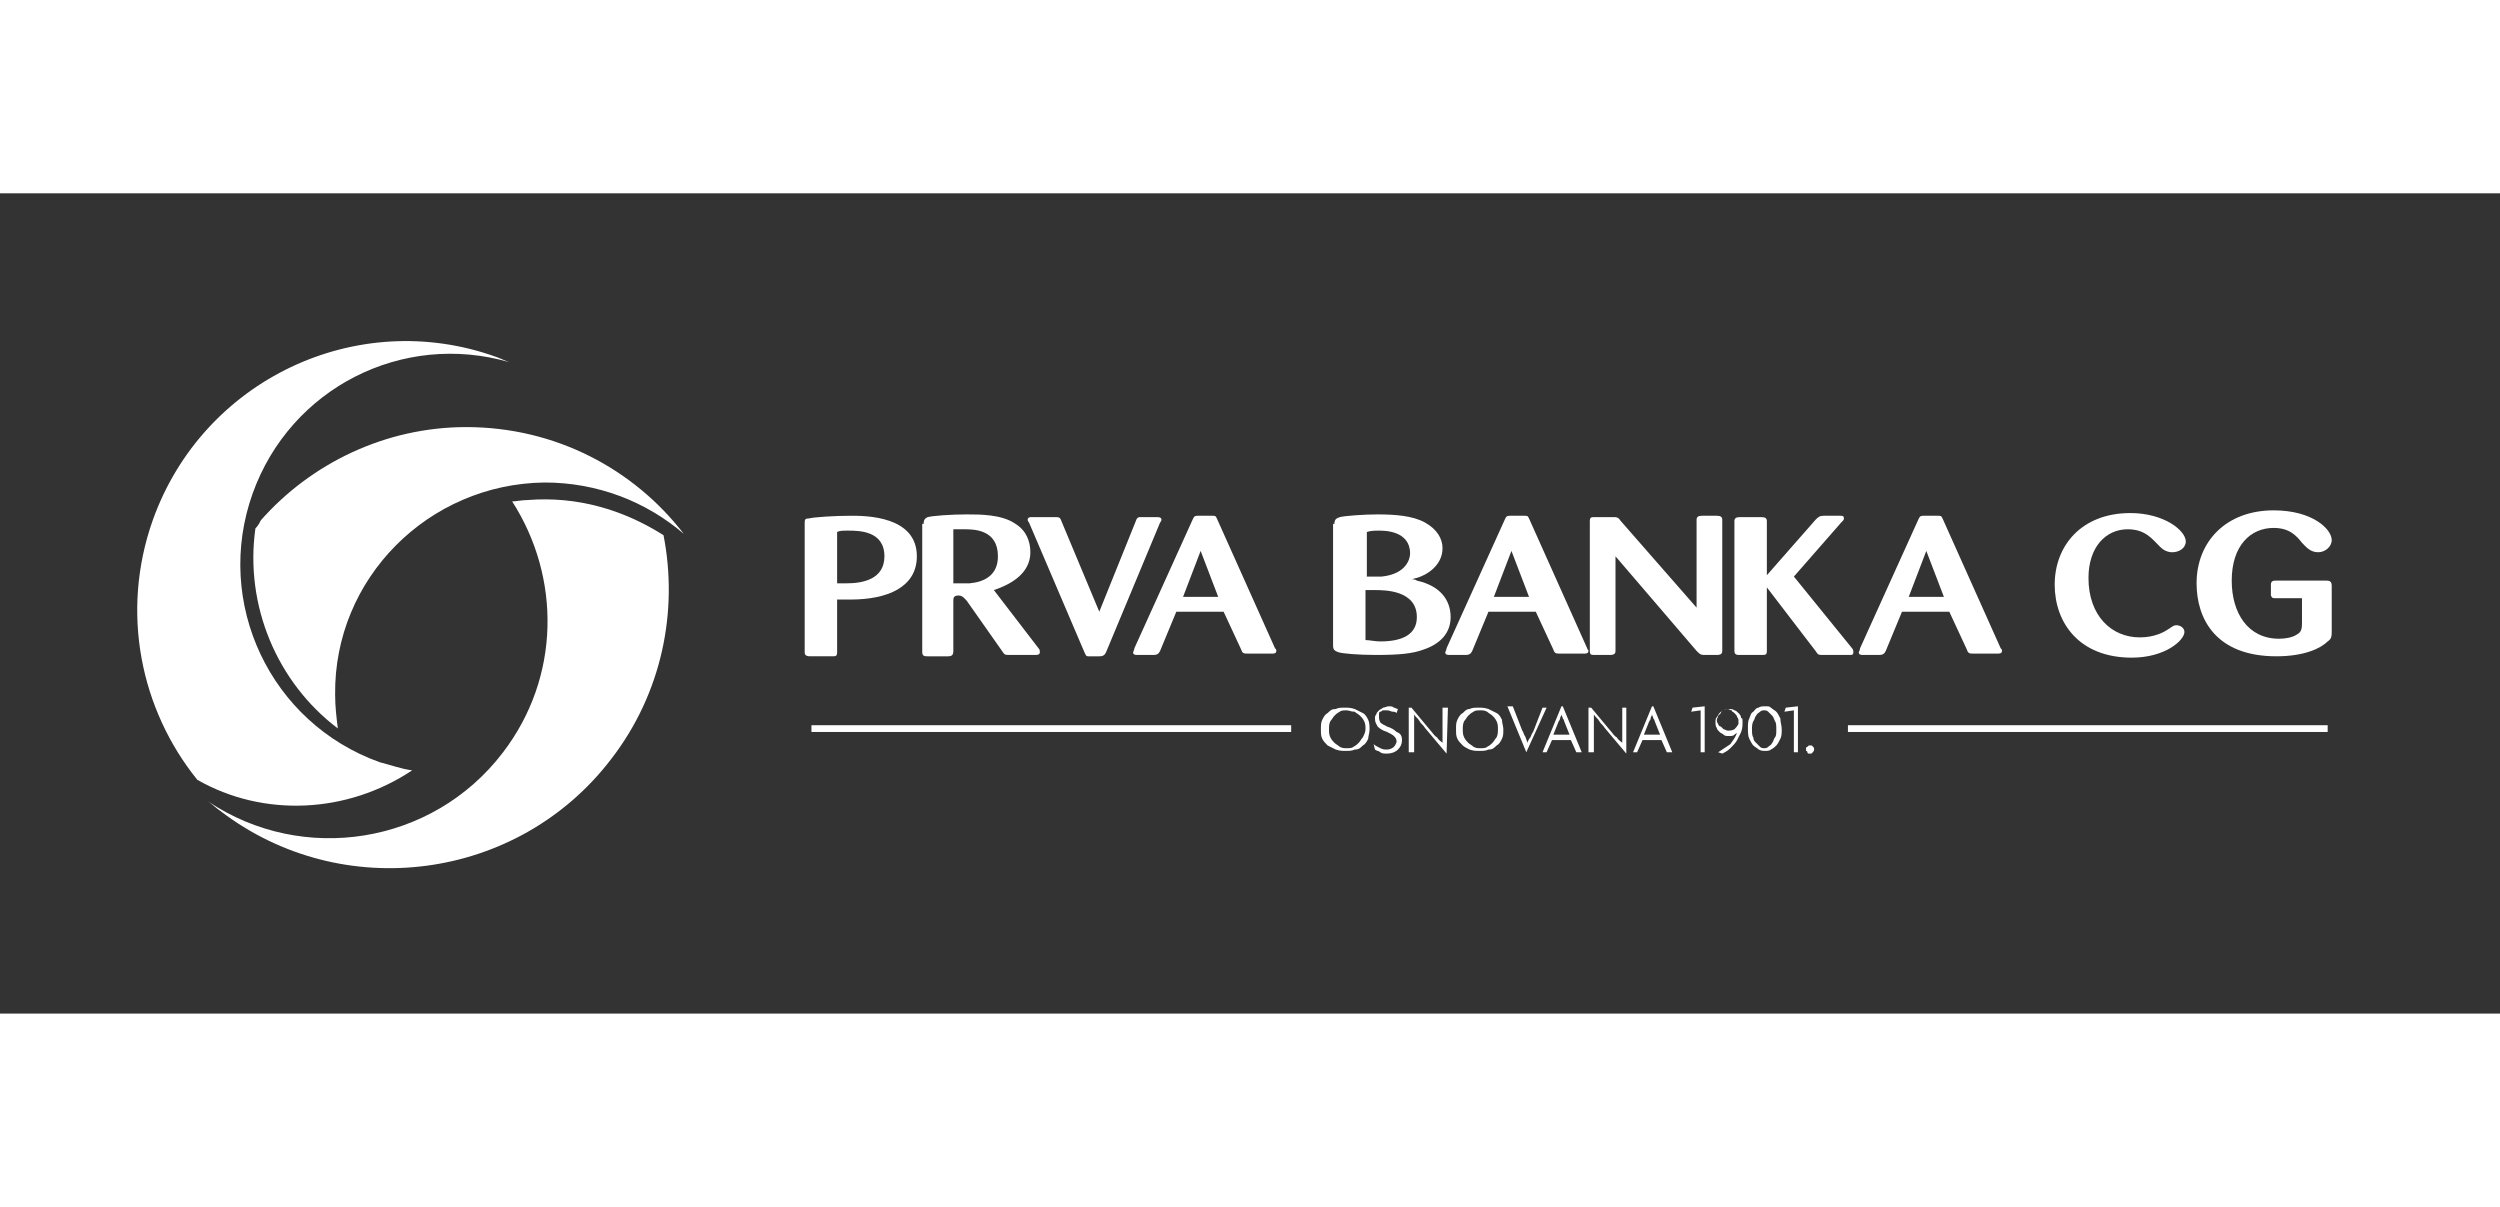
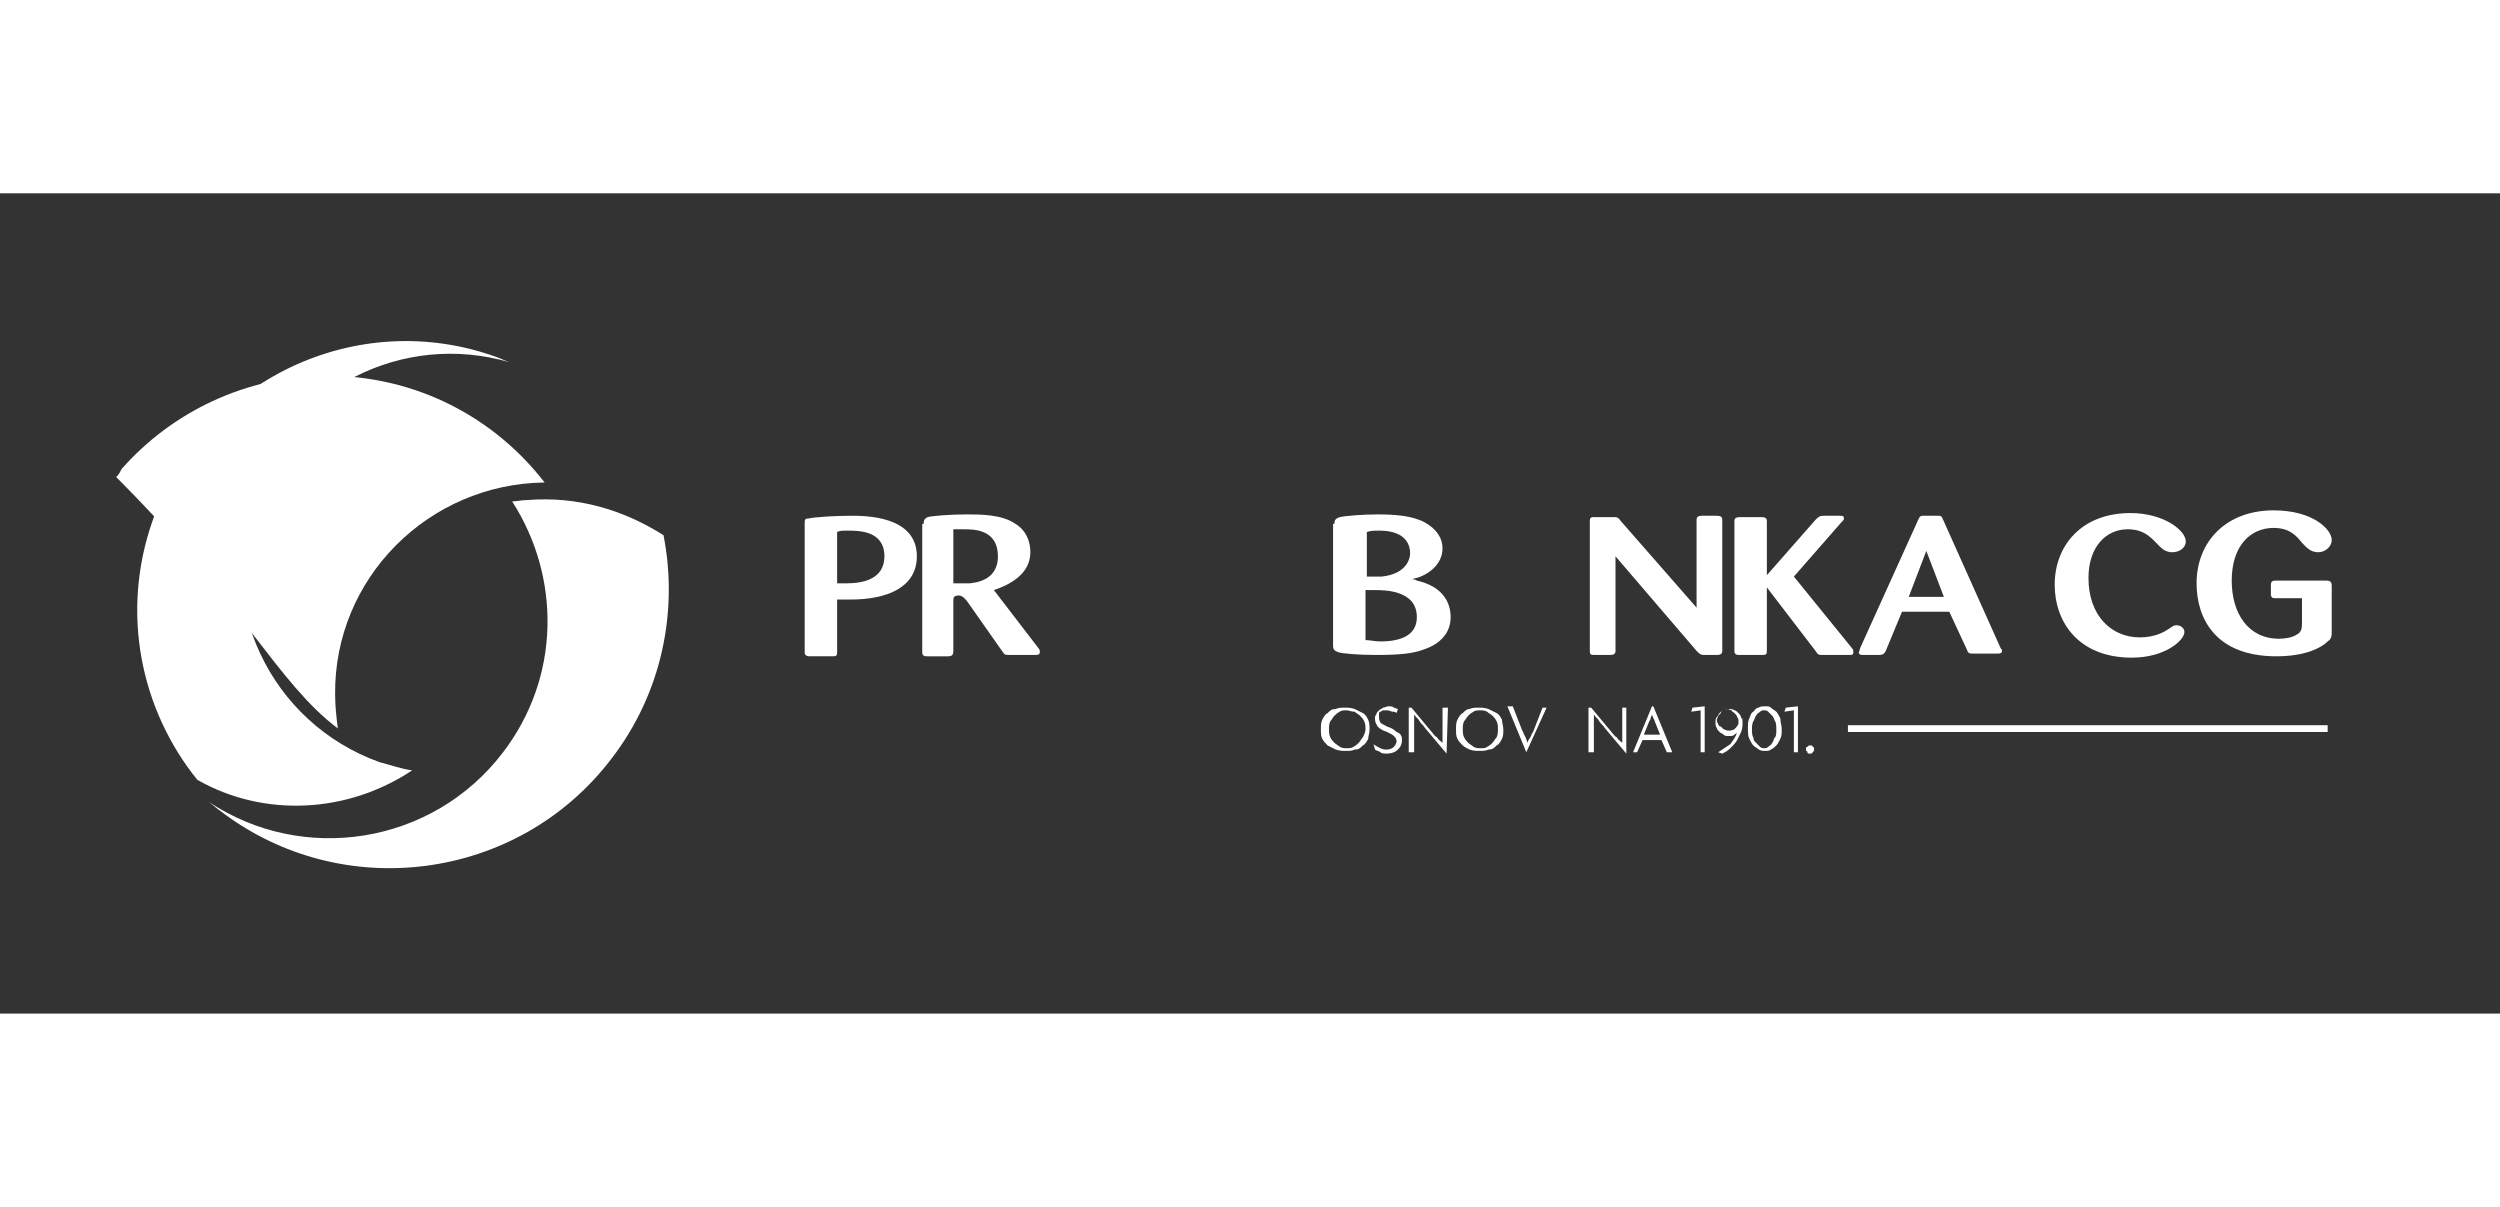
<svg xmlns="http://www.w3.org/2000/svg" xmlns:ns1="http://sodipodi.sourceforge.net/DTD/sodipodi-0.dtd" xmlns:ns2="http://www.inkscape.org/namespaces/inkscape" version="1.1" id="Layer_1" x="0px" y="0px" width="290px" height="140px" viewBox="0 0 185 60.7" style="enable-background:new 0 0 185 60.7;" xml:space="preserve" ns1:docname="pbcg_logo.svg" ns2:version="0.92.4 (5da689c313, 2019-01-14)">
  <rect x="0" y="0" width="185" height="60.7" fill="#333333" stroke="none" />
  <defs id="defs109" />
  <ns1:namedview pagecolor="#ffffff" bordercolor="#666666" borderopacity="1" objecttolerance="10" gridtolerance="10" guidetolerance="10" ns2:pageopacity="0" ns2:pageshadow="2" ns2:window-width="972" ns2:window-height="840" id="namedview107" showgrid="false" ns2:zoom="3.1675676" ns2:cx="85.913288" ns2:cy="45.459958" ns2:window-x="1786" ns2:window-y="141" ns2:window-maximized="0" ns2:current-layer="Layer_1" />
  <style type="text/css" id="style2">
	.st0{fill:#ffffff;}
</style>
  <path class="st0" d="m 101.347,39.661 c 0,0.3 -0.1,0.5 -0.1,0.7 -0.1,0.2 -0.2,0.4 -0.4,0.5 -0.2,0.2 -0.3,0.3 -0.6,0.3 -0.2,0.1 -0.4,0.1 -0.7,0.1 -0.2,0 -0.4,0 -0.7,-0.1 -0.2,-0.1 -0.4,-0.2 -0.6,-0.3 -0.2,-0.2 -0.3,-0.3 -0.4,-0.5 -0.1,-0.2 -0.1,-0.4 -0.1,-0.7 0,-0.3 0,-0.5 0.1,-0.7 0.1,-0.2 0.2,-0.4 0.4,-0.5 0.2,-0.2 0.3,-0.3 0.6,-0.3 0.2,-0.1 0.4,-0.1 0.7,-0.1 0.2,0 0.4,0 0.7,0.1 0.2,0.1 0.4,0.2 0.6,0.3 0.2,0.1 0.3,0.3 0.4,0.5 0.1,0.2 0.1,0.5 0.1,0.7 m -0.3,0 c 0,-0.2 0,-0.4 -0.1,-0.6 -0.1,-0.2 -0.2,-0.3 -0.3,-0.4 -0.1,-0.1 -0.3,-0.2 -0.4,-0.3 -0.3,0 -0.4,-0.1 -0.6,-0.1 -0.2,0 -0.4,0 -0.5,0.1 -0.2,0.1 -0.3,0.2 -0.4,0.3 -0.1,0.1 -0.2,0.3 -0.3,0.4 -0.1,0.2 -0.1,0.4 -0.1,0.6 0,0.2 0,0.4 0.1,0.6 0.1,0.2 0.2,0.3 0.3,0.4 0.1,0.1 0.3,0.2 0.4,0.3 0.2,0.1 0.3,0.1 0.5,0.1 0.2,0 0.4,0 0.5,-0.1 0.2,-0.1 0.3,-0.2 0.4,-0.3 0.1,-0.1 0.2,-0.3 0.3,-0.4 0.1,-0.2 0.2,-0.4 0.2,-0.6" id="path4" ns2:connector-curvature="0" style="fill:#ffffff" />
  <path class="st0" d="m 103.747,40.461 c 0,0.3 -0.1,0.5 -0.3,0.7 -0.2,0.2 -0.5,0.3 -0.8,0.3 -0.2,0 -0.4,0 -0.5,-0.1 -0.1,-0.1 -0.3,-0.1 -0.4,-0.2 l -0.1,-0.4 c 0.1,0.1 0.3,0.2 0.5,0.3 0.2,0.1 0.3,0.1 0.5,0.1 0.2,0 0.4,-0.1 0.5,-0.2 0.1,-0.1 0.2,-0.3 0.2,-0.4 0,-0.2 -0.1,-0.3 -0.2,-0.4 -0.1,-0.1 -0.3,-0.2 -0.5,-0.3 -0.3,-0.1 -0.5,-0.2 -0.7,-0.4 -0.1,-0.2 -0.2,-0.3 -0.2,-0.6 0,-0.1 0,-0.2 0.1,-0.3 0,-0.1 0.1,-0.2 0.2,-0.3 0.1,-0.1 0.2,-0.1 0.3,-0.2 0.1,0 0.3,-0.1 0.4,-0.1 0.2,0 0.3,0 0.4,0.1 0.1,0 0.2,0.1 0.3,0.1 l -0.1,0.3 c -0.1,-0.1 -0.2,-0.1 -0.3,-0.1 -0.1,0 -0.2,-0.1 -0.4,-0.1 -0.1,0 -0.2,0 -0.3,0 -0.1,0 -0.1,0.1 -0.2,0.1 -0.1,0 -0.1,0.1 -0.1,0.2 0,0.1 0,0.1 0,0.2 0,0.1 0,0.2 0.1,0.4 0.1,0.1 0.3,0.2 0.5,0.3 0.3,0.1 0.5,0.2 0.7,0.4 0.3,0.1 0.4,0.3 0.4,0.6" id="path6" ns2:connector-curvature="0" style="fill:#ffffff" />
  <path class="st0" d="m 107.047,41.461 -1.6,-1.9 c -0.1,-0.2 -0.3,-0.3 -0.4,-0.5 -0.1,-0.2 -0.3,-0.3 -0.4,-0.5 v 0 c 0,0.2 0,0.3 0,0.5 v 0.5 1.8 h -0.4 v -3.3 h 0.2 l 1.5,1.8 c 0.1,0.1 0.2,0.3 0.4,0.4 0.1,0.2 0.3,0.3 0.4,0.4 v 0 c 0,-0.1 0,-0.3 0,-0.4 v -0.4 -1.8 h 0.4 z" id="path8" ns2:connector-curvature="0" style="fill:#ffffff" />
  <path class="st0" d="m 111.247,39.661 c 0,0.3 0,0.5 -0.1,0.7 -0.1,0.2 -0.2,0.4 -0.4,0.5 -0.2,0.2 -0.3,0.3 -0.6,0.3 -0.2,0.1 -0.4,0.1 -0.7,0.1 -0.2,0 -0.4,0 -0.7,-0.1 -0.2,-0.1 -0.4,-0.2 -0.5,-0.3 -0.2,-0.2 -0.3,-0.3 -0.4,-0.5 -0.1,-0.2 -0.1,-0.4 -0.1,-0.7 0,-0.3 0,-0.5 0.1,-0.7 0.1,-0.2 0.2,-0.4 0.4,-0.5 0.2,-0.2 0.3,-0.3 0.5,-0.3 0.2,-0.1 0.4,-0.1 0.7,-0.1 0.2,0 0.4,0 0.7,0.1 0.2,0.1 0.4,0.2 0.6,0.3 0.2,0.1 0.3,0.3 0.4,0.5 0,0.2 0.1,0.5 0.1,0.7 m -0.4,0 c 0,-0.2 0,-0.4 -0.1,-0.6 -0.1,-0.2 -0.2,-0.3 -0.3,-0.4 -0.1,-0.1 -0.3,-0.2 -0.4,-0.3 -0.2,-0.1 -0.3,-0.1 -0.5,-0.1 -0.2,0 -0.4,0 -0.5,0.1 -0.2,0.1 -0.3,0.2 -0.4,0.3 -0.1,0.1 -0.2,0.3 -0.3,0.4 -0.1,0.2 -0.1,0.4 -0.1,0.6 0,0.2 0,0.4 0.1,0.6 0.1,0.2 0.2,0.3 0.3,0.4 0.1,0.1 0.3,0.2 0.4,0.3 0.2,0.1 0.3,0.1 0.5,0.1 0.2,0 0.4,0 0.5,-0.1 0.2,-0.1 0.3,-0.2 0.4,-0.3 0.1,-0.1 0.2,-0.3 0.3,-0.4 0.1,-0.2 0.1,-0.4 0.1,-0.6" id="path10" ns2:connector-curvature="0" style="fill:#ffffff" />
  <path class="st0" d="m 112.947,41.361 v 0 l -1.4,-3.4 h 0.4 l 0.7,1.8 c 0.1,0.1 0.1,0.3 0.2,0.4 0.1,0.2 0.1,0.3 0.2,0.5 v 0 c 0,-0.1 0.1,-0.3 0.2,-0.4 0.1,-0.2 0.1,-0.3 0.2,-0.4 l 0.7,-1.8 h 0.3 z" id="path12" ns2:connector-curvature="0" style="fill:#ffffff" />
-   <path class="st0" d="m 116.647,41.361 -0.4,-0.9 h -1.4 l -0.4,0.9 h -0.3 l 1.4,-3.4 h 0.1 l 1.4,3.4 z m -0.9,-2.3 c 0,-0.1 -0.1,-0.2 -0.1,-0.2 0,-0.1 -0.1,-0.2 -0.1,-0.3 v 0 c 0,0.1 -0.1,0.2 -0.1,0.3 0,0.1 -0.1,0.2 -0.1,0.2 l -0.4,1 h 1.2 z" id="path14" ns2:connector-curvature="0" style="fill:#ffffff" />
  <path class="st0" d="m 120.347,41.461 -1.6,-1.9 c -0.1,-0.2 -0.3,-0.3 -0.4,-0.5 -0.1,-0.2 -0.3,-0.3 -0.4,-0.5 v 0 c 0,0.2 0,0.3 0,0.5 v 0.5 1.8 h -0.4 v -3.3 h 0.2 l 1.5,1.8 c 0.1,0.1 0.2,0.3 0.4,0.4 0.1,0.2 0.3,0.3 0.4,0.4 v 0 c 0,-0.1 0,-0.3 0,-0.4 v -0.4 -1.8 h 0.3 z" id="path16" ns2:connector-curvature="0" style="fill:#ffffff" />
  <path class="st0" d="m 123.347,41.361 -0.4,-0.9 h -1.4 l -0.4,0.9 h -0.3 l 1.4,-3.4 h 0.1 l 1.4,3.4 z m -0.9,-2.3 c 0,-0.1 -0.1,-0.2 -0.1,-0.2 0,-0.1 -0.1,-0.2 -0.1,-0.3 v 0 c 0,0.1 -0.1,0.2 -0.1,0.3 0,0.1 -0.1,0.2 -0.1,0.2 l -0.4,1 h 1.2 z" id="path18" ns2:connector-curvature="0" style="fill:#ffffff" />
  <polygon class="st0" points="124.2,31.1 124.3,30.8 125.2,30.7 125.2,34.1 124.9,34.1 124.9,31 " id="polygon20" transform="translate(0.947,7.261)" style="fill:#ffffff" />
  <path class="st0" d="m 128.947,39.161 c 0,0.2 0,0.4 -0.1,0.7 -0.1,0.2 -0.2,0.4 -0.3,0.6 -0.1,0.2 -0.3,0.4 -0.5,0.6 -0.2,0.2 -0.4,0.3 -0.6,0.4 l -0.3,-0.1 c 0.3,-0.2 0.6,-0.4 0.9,-0.6 0.2,-0.3 0.4,-0.5 0.5,-0.9 0,0.1 -0.1,0.1 -0.2,0.2 -0.1,0.1 -0.2,0.1 -0.4,0.1 -0.2,0 -0.3,0 -0.4,-0.1 -0.1,-0.1 -0.2,-0.1 -0.3,-0.2 -0.1,-0.1 -0.2,-0.2 -0.2,-0.3 -0.1,-0.1 -0.1,-0.3 -0.1,-0.4 0,-0.2 0,-0.3 0.1,-0.4 0.1,-0.1 0.1,-0.2 0.2,-0.3 0.1,-0.1 0.2,-0.2 0.3,-0.2 0.1,-0.1 0.3,-0.1 0.4,-0.1 0.1,0 0.3,0 0.4,0.1 0.1,0 0.2,0.1 0.3,0.2 0.1,0.1 0.2,0.2 0.2,0.4 0.1,-0.1 0.1,0.1 0.1,0.3 m -0.3,-0.1 c 0,-0.1 0,-0.2 -0.1,-0.3 0,-0.1 -0.1,-0.2 -0.2,-0.3 -0.1,-0.1 -0.2,-0.1 -0.2,-0.2 -0.1,0 -0.2,-0.1 -0.3,-0.1 -0.1,0 -0.2,0 -0.3,0.1 -0.1,0 -0.2,0.1 -0.2,0.2 -0.1,0.1 -0.1,0.1 -0.2,0.2 0,0.1 -0.1,0.2 -0.1,0.3 0,0.1 0,0.2 0.1,0.3 0,0.1 0.1,0.2 0.2,0.2 0.1,0.1 0.1,0.1 0.2,0.2 0.1,0 0.2,0.1 0.3,0.1 0.2,0 0.3,0 0.5,-0.1 0.1,-0.1 0.2,-0.2 0.3,-0.4 0,0 0,-0.1 0,-0.2 0,0.1 0,0 0,0" id="path22" ns2:connector-curvature="0" style="fill:#ffffff" />
  <path class="st0" d="m 131.847,39.661 c 0,0.3 0,0.5 -0.1,0.7 -0.1,0.2 -0.2,0.4 -0.3,0.5 -0.1,0.1 -0.2,0.2 -0.4,0.3 -0.1,0.1 -0.3,0.1 -0.4,0.1 -0.2,0 -0.3,0 -0.5,-0.1 -0.1,-0.1 -0.3,-0.2 -0.4,-0.3 -0.1,-0.1 -0.2,-0.3 -0.3,-0.5 -0.1,-0.2 -0.1,-0.5 -0.1,-0.8 0,-0.3 0,-0.5 0.1,-0.7 0.1,-0.2 0.1,-0.4 0.3,-0.5 0.1,-0.1 0.2,-0.3 0.4,-0.3 0.1,-0.1 0.3,-0.1 0.5,-0.1 0.2,0 0.3,0 0.4,0.1 0.1,0.1 0.3,0.2 0.4,0.3 0.1,0.1 0.2,0.3 0.3,0.5 0,0.3 0.1,0.5 0.1,0.8 m -0.4,0 c 0,-0.2 0,-0.5 -0.1,-0.6 -0.1,-0.2 -0.1,-0.3 -0.2,-0.4 -0.1,-0.1 -0.2,-0.2 -0.3,-0.3 -0.1,-0.1 -0.2,-0.1 -0.3,-0.1 -0.1,0 -0.2,0 -0.3,0.1 -0.1,0.1 -0.2,0.1 -0.3,0.3 -0.1,0.1 -0.1,0.3 -0.2,0.4 -0.1,0.2 -0.1,0.4 -0.1,0.6 0,0.2 0,0.5 0.1,0.6 0,0.2 0.1,0.3 0.2,0.4 0.1,0.1 0.2,0.2 0.3,0.3 0.1,0.1 0.2,0.1 0.3,0.1 0.1,0 0.2,0 0.3,-0.1 0.1,-0.1 0.2,-0.1 0.3,-0.3 0.1,-0.1 0.1,-0.3 0.2,-0.4 0.1,-0.1 0.1,-0.3 0.1,-0.6" id="path24" ns2:connector-curvature="0" style="fill:#ffffff" />
  <polygon class="st0" points="131.1,31.1 131.2,30.8 132.1,30.7 132.1,34.1 131.8,34.1 131.8,31 " id="polygon26" transform="translate(0.947,7.261)" style="fill:#ffffff" />
  <path class="st0" d="m 134.247,41.161 c 0,0 0,0 0,0 0,0.1 -0.1,0.2 -0.1,0.2 0,0 -0.1,0.1 -0.1,0.1 0,0 -0.1,0 -0.1,0 0,0 0,0 -0.1,0 0,0 -0.1,0 -0.1,-0.1 0,0 0,-0.1 -0.1,-0.1 0,0 0,-0.1 0,-0.1 0,0 0,-0.1 0,-0.1 0,0 0,-0.1 0.1,-0.1 0,0 0.1,-0.1 0.1,-0.1 0,0 0.1,0 0.1,0 0,0 0,0 0.1,0 0,0 0.1,0 0.1,0.1 0,0 0.1,0 0.1,0.2 0,-0.1 0,-0.1 0,0" id="path28" ns2:connector-curvature="0" style="fill:#ffffff" />
  <path class="st0" d="m 59.547,24.461 c 0,-0.3 0,-0.4 0.3,-0.4 0.4,-0.1 1.9,-0.2 3.1,-0.2 1.1,0 4.9,0 4.9,3 0,2.3 -2.2,3.2 -4.9,3.2 -0.4,0 -0.6,0 -1,0 v 3.9 c 0,0.3 -0.1,0.3 -0.4,0.3 h -1.6 c -0.3,0 -0.4,-0.1 -0.4,-0.3 z m 2.4,4.4 c 0.2,0 0.4,0 0.7,0 1.2,0 2.8,-0.3 2.8,-2 0,-1.9 -1.9,-1.9 -2.7,-1.9 -0.4,0 -0.6,0 -0.8,0.1 z" id="path30" ns2:connector-curvature="0" style="fill:#ffffff" />
  <path class="st0" d="m 68.347,24.461 c 0,-0.3 0.1,-0.4 0.3,-0.5 0.4,-0.1 1.7,-0.2 2.9,-0.2 1,0 2.6,0 3.6,0.7 0.8,0.5 1.1,1.3 1.1,2.1 0,1.6 -1.5,2.4 -2.7,2.8 l 3.3,4.3 c 0.1,0.1 0.1,0.2 0.1,0.3 0,0.2 -0.2,0.2 -0.4,0.2 h -1.8 c -0.4,0 -0.4,0 -0.6,-0.3 l -2.6,-3.7 c -0.1,-0.1 -0.3,-0.4 -0.6,-0.4 -0.4,0 -0.4,0.2 -0.4,0.4 v 3.7 c 0,0.3 -0.1,0.4 -0.4,0.4 h -1.5 c -0.2,0 -0.4,0 -0.4,-0.3 v -9.5 z m 2.3,4.4 c 0.6,0 0.9,0 1.1,0 1.1,-0.1 2.1,-0.6 2.1,-2 0,-2 -1.8,-2 -2.5,-2 -0.4,0 -0.6,0 -0.8,0 v 4 z" id="path32" ns2:connector-curvature="0" style="fill:#ffffff" />
-   <path class="st0" d="m 81.347,30.961 2.7,-6.7 c 0.1,-0.3 0.2,-0.3 0.4,-0.3 h 1.1 c 0.2,0 0.4,0 0.4,0.2 0,0 0,0.1 -0.1,0.2 l -4,9.6 c -0.1,0.2 -0.2,0.3 -0.5,0.3 h -0.8 c -0.2,0 -0.2,-0.1 -0.3,-0.3 l -4.1,-9.6 c -0.1,-0.1 -0.1,-0.2 -0.1,-0.2 0,-0.2 0.2,-0.2 0.3,-0.2 h 1.7 c 0.3,0 0.4,0 0.5,0.3 z" id="path34" ns2:connector-curvature="0" style="fill:#ffffff" />
-   <path class="st0" d="m 90.547,30.961 h -3.5 l -1.2,2.9 c -0.1,0.2 -0.2,0.3 -0.5,0.3 h -1.2 c -0.1,0 -0.3,0 -0.3,-0.2 0,0 0.1,-0.2 0.1,-0.3 l 4.3,-9.5 c 0.1,-0.2 0.1,-0.3 0.4,-0.3 h 1 c 0.3,0 0.3,0 0.4,0.2 l 4.3,9.6 c 0.1,0.1 0.1,0.1 0.1,0.2 0,0.2 -0.2,0.2 -0.3,0.2 h -1.8 c -0.3,0 -0.4,0 -0.5,-0.3 z m -0.4,-1.1 -1.3,-3.4 -1.3,3.4 z" id="path36" ns2:connector-curvature="0" style="fill:#ffffff" />
  <path class="st0" d="m 98.747,24.461 c 0,-0.3 0.1,-0.4 0.4,-0.5 0.4,-0.1 1.8,-0.2 2.8,-0.2 1.3,0 2.6,0.1 3.5,0.6 0.9,0.5 1.3,1.2 1.3,1.9 0,1.3 -1.2,2 -1.9,2.2 -0.1,0 -0.3,0.1 -0.4,0.1 0.1,0 0.3,0 0.4,0.1 1.8,0.4 2.5,1.5 2.5,2.7 0,1.2 -0.8,2 -2,2.4 -0.8,0.3 -1.8,0.4 -3.5,0.4 -1.3,0 -2.5,-0.1 -2.8,-0.2 -0.3,-0.1 -0.4,-0.2 -0.4,-0.5 v -9 z m 2.3,3.9 c 0.5,0 0.8,0 1.2,0 1.9,-0.2 2.1,-1.4 2.1,-1.7 0,-1.7 -1.9,-1.7 -2.3,-1.7 -0.3,0 -0.6,0 -0.9,0.1 v 3.3 z m 0,4.7 c 0.3,0 0.7,0.1 1.1,0.1 1.6,0 2.7,-0.5 2.7,-1.8 0,-2 -2.4,-2 -3.1,-2 -0.3,0 -0.5,0 -0.7,0 z" id="path38" ns2:connector-curvature="0" style="fill:#ffffff" />
-   <path class="st0" d="m 113.647,30.961 h -3.5 l -1.2,2.9 c -0.1,0.2 -0.2,0.3 -0.5,0.3 h -1.2 c -0.1,0 -0.3,0 -0.3,-0.2 0,0 0.1,-0.2 0.1,-0.3 l 4.3,-9.5 c 0.1,-0.2 0.1,-0.3 0.4,-0.3 h 1 c 0.3,0 0.3,0 0.4,0.2 l 4.3,9.6 c 0,0.1 0.1,0.1 0.1,0.2 0,0.2 -0.2,0.2 -0.3,0.2 h -1.8 c -0.3,0 -0.4,0 -0.5,-0.3 z m -0.5,-1.1 -1.3,-3.4 -1.3,3.4 z" id="path40" ns2:connector-curvature="0" style="fill:#ffffff" />
  <path class="st0" d="m 125.547,30.661 v -6.5 c 0,-0.2 0.1,-0.3 0.4,-0.3 h 1.1 c 0.3,0 0.4,0.1 0.4,0.3 v 9.7 c 0,0.2 -0.1,0.3 -0.4,0.3 h -1 c -0.2,0 -0.3,-0.1 -0.5,-0.3 l -6,-7 v 7 c 0,0.2 -0.1,0.3 -0.4,0.3 h -1.1 c -0.3,0 -0.4,0 -0.4,-0.3 v -9.6 c 0,-0.3 0.1,-0.3 0.4,-0.3 h 1.3 c 0.3,0 0.4,0 0.6,0.3 z" id="path42" ns2:connector-curvature="0" style="fill:#ffffff" />
  <path class="st0" d="m 132.747,28.361 4.3,5.3 c 0.1,0.1 0.1,0.2 0.1,0.3 0,0.2 -0.1,0.2 -0.3,0.2 h -1.9 c -0.4,0 -0.4,0 -0.6,-0.3 l -3.6,-4.7 v 4.7 c 0,0.3 -0.1,0.3 -0.4,0.3 h -1.6 c -0.2,0 -0.4,0 -0.4,-0.3 v -9.6 c 0,-0.2 0.1,-0.3 0.4,-0.3 h 1.6 c 0.3,0 0.4,0.1 0.4,0.3 v 4 l 3.6,-4.1 c 0.2,-0.2 0.3,-0.3 0.6,-0.3 h 1.2 c 0.2,0 0.3,0 0.3,0.2 0,0.1 0,0.1 -0.2,0.3 z" id="path44" ns2:connector-curvature="0" style="fill:#ffffff" />
  <path class="st0" d="m 144.247,30.961 h -3.5 l -1.2,2.9 c -0.1,0.2 -0.2,0.3 -0.5,0.3 h -1.2 c -0.1,0 -0.3,0 -0.3,-0.2 0,0 0.1,-0.2 0.1,-0.3 l 4.3,-9.5 c 0.1,-0.2 0.1,-0.3 0.4,-0.3 h 1 c 0.3,0 0.3,0 0.4,0.2 l 4.3,9.6 c 0.1,0.1 0.1,0.1 0.1,0.2 0,0.2 -0.2,0.2 -0.3,0.2 h -1.8 c -0.3,0 -0.4,0 -0.5,-0.3 z m -0.4,-1.1 -1.3,-3.4 -1.3,3.4 z" id="path46" ns2:connector-curvature="0" style="fill:#ffffff" />
  <path class="st0" d="m 157.447,24.861 c -1.6,0 -2.9,1.3 -2.9,3.6 0,2.8 1.7,4.4 3.8,4.4 1.1,0 1.8,-0.4 2.1,-0.6 0.3,-0.2 0.4,-0.3 0.6,-0.3 0.3,0 0.6,0.2 0.6,0.5 0,0.6 -1.4,1.9 -3.9,1.9 -3.9,0 -5.7,-2.6 -5.7,-5.4 0,-2.9 2,-5.3 5.6,-5.3 2.5,0 4.1,1.3 4.1,2.1 0,0.5 -0.5,0.8 -1,0.8 -0.4,0 -0.7,-0.2 -0.9,-0.4 -0.6,-0.6 -1.1,-1.3 -2.4,-1.3" id="path48" ns2:connector-curvature="0" style="fill:#ffffff" />
  <path class="st0" d="m 170.347,29.961 h -1.9 c -0.3,0 -0.3,0 -0.4,-0.2 0,-0.1 0,-0.5 0,-0.8 0,-0.3 0.2,-0.3 0.4,-0.3 h 3.7 c 0.3,0 0.4,0.1 0.4,0.4 v 3.3 c 0,0.4 0,0.6 -0.3,0.8 -0.5,0.5 -1.7,1.1 -3.8,1.1 -4.5,0 -5.9,-2.8 -5.9,-5.4 0,-3.1 2.2,-5.4 5.7,-5.4 2.9,0 4.3,1.4 4.3,2.2 0,0.5 -0.5,0.9 -1,0.9 -0.6,0 -0.9,-0.4 -1.2,-0.7 -0.4,-0.5 -0.9,-1.1 -2.1,-1.1 -1.7,0 -3.1,1.3 -3.1,3.9 0,2.4 1.2,4.3 3.5,4.3 0.5,0 1,-0.1 1.3,-0.3 0.4,-0.2 0.4,-0.5 0.4,-1 z" id="path50" ns2:connector-curvature="0" style="fill:#ffffff" />
  <rect x="136.747" y="39.361" class="st0" width="35.5" height="0.5" id="rect52" style="fill:#ffffff" />
-   <rect x="60.047" y="39.361" class="st0" width="35.5" height="0.5" id="rect54" style="fill:#ffffff" />
  <path class="st0" d="M39,22.7c-0.4,0-0.8,0.1-1.1,0.1c3.6,5.6,3.6,13-0.7,18.6c-5.2,6.8-14.8,8.3-21.8,3.6c0.3,0.2,0.6,0.5,0.9,0.7  c9,6.9,22,5.2,28.9-3.8c3.8-4.9,5-11,3.9-16.6C46.1,23.4,42.7,22.4,39,22.7" id="path100" />
  <path class="st0" d="M30.5,42.7c-0.8-0.1-1.6-0.4-2.4-0.6c-8.1-2.9-12.3-11.8-9.4-19.9c2.8-7.8,11.1-12,19-9.7  c-0.3-0.1-0.7-0.3-1-0.4c-10.3-3.7-21.7,1.7-25.4,12.1c-2.4,6.8-0.9,14,3.3,19.2C19.5,46.2,25.7,45.9,30.5,42.7" id="path102" />
-   <path class="st0" d="M25,39.6c-0.1-0.8-0.2-1.6-0.2-2.5c-0.1-8.6,6.9-15.6,15.5-15.7c3.9,0,7.5,1.4,10.3,3.8  c-3.7-4.8-9.5-7.9-16.1-7.9c-6,0-11.5,2.7-15.2,6.9c-0.1,0.2-0.2,0.4-0.4,0.6C18.1,30.5,20.5,36.2,25,39.6" id="path104" />
+   <path class="st0" d="M25,39.6c-0.1-0.8-0.2-1.6-0.2-2.5c-0.1-8.6,6.9-15.6,15.5-15.7c-3.7-4.8-9.5-7.9-16.1-7.9c-6,0-11.5,2.7-15.2,6.9c-0.1,0.2-0.2,0.4-0.4,0.6C18.1,30.5,20.5,36.2,25,39.6" id="path104" />
</svg>